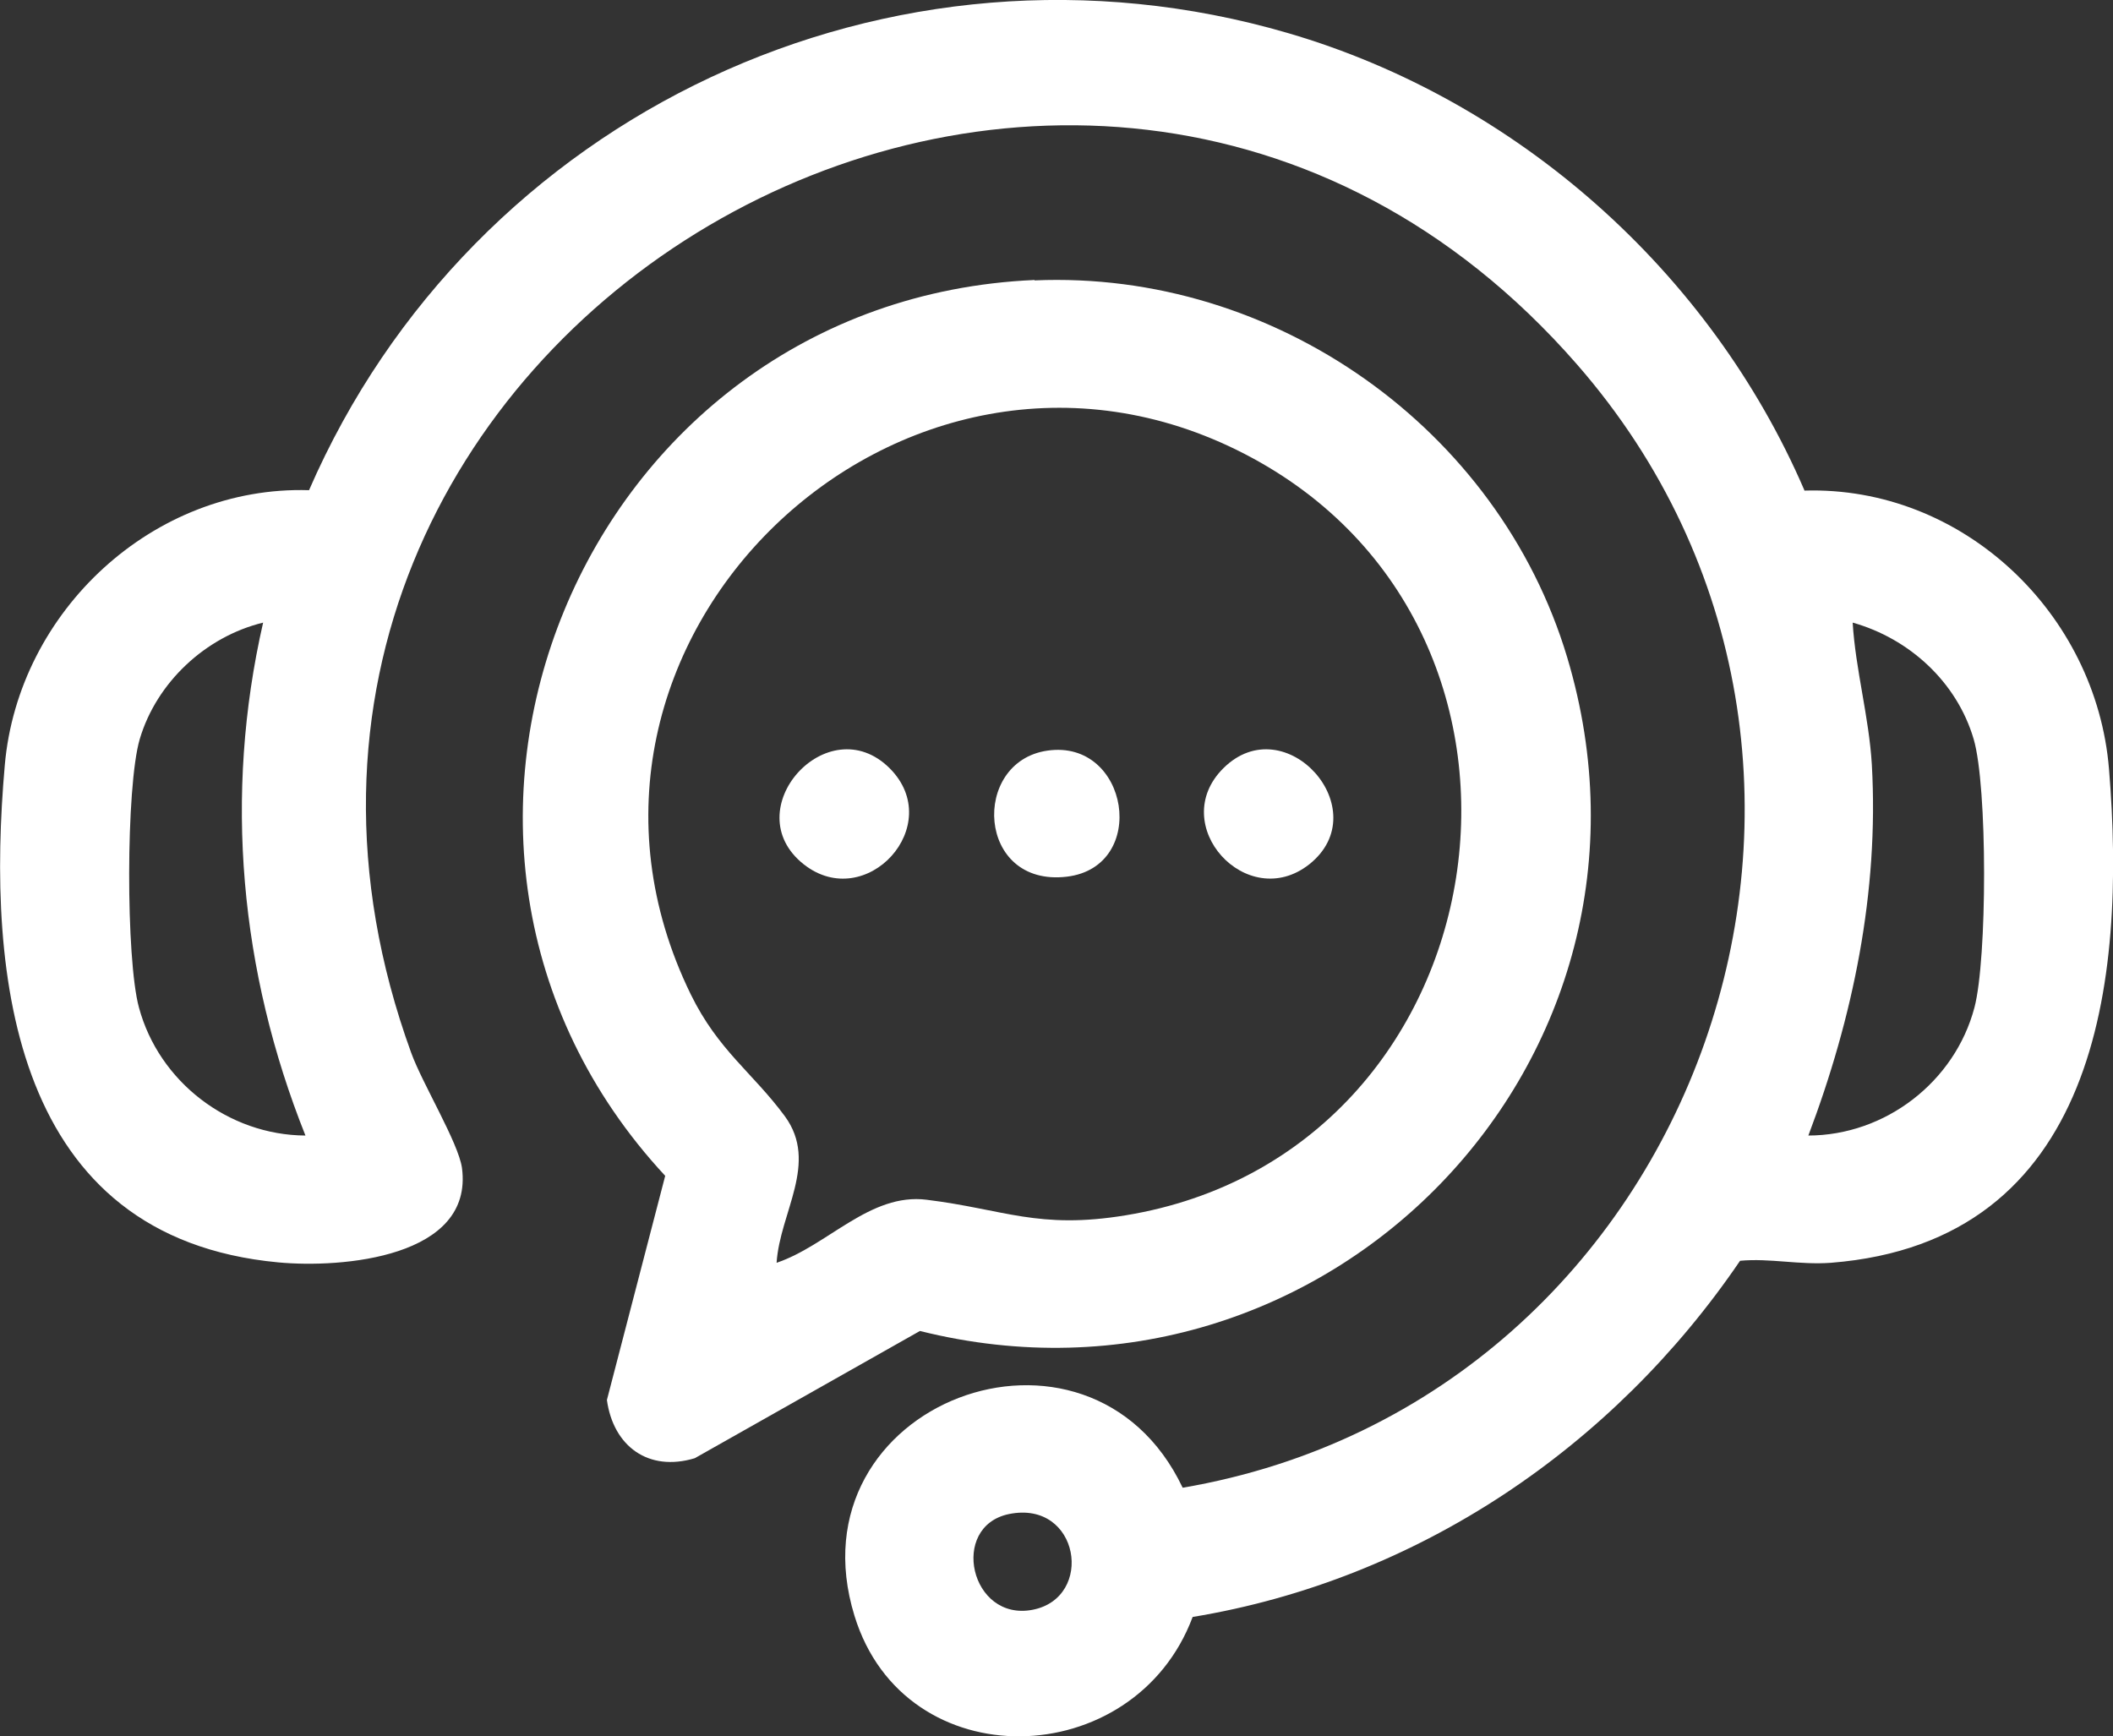
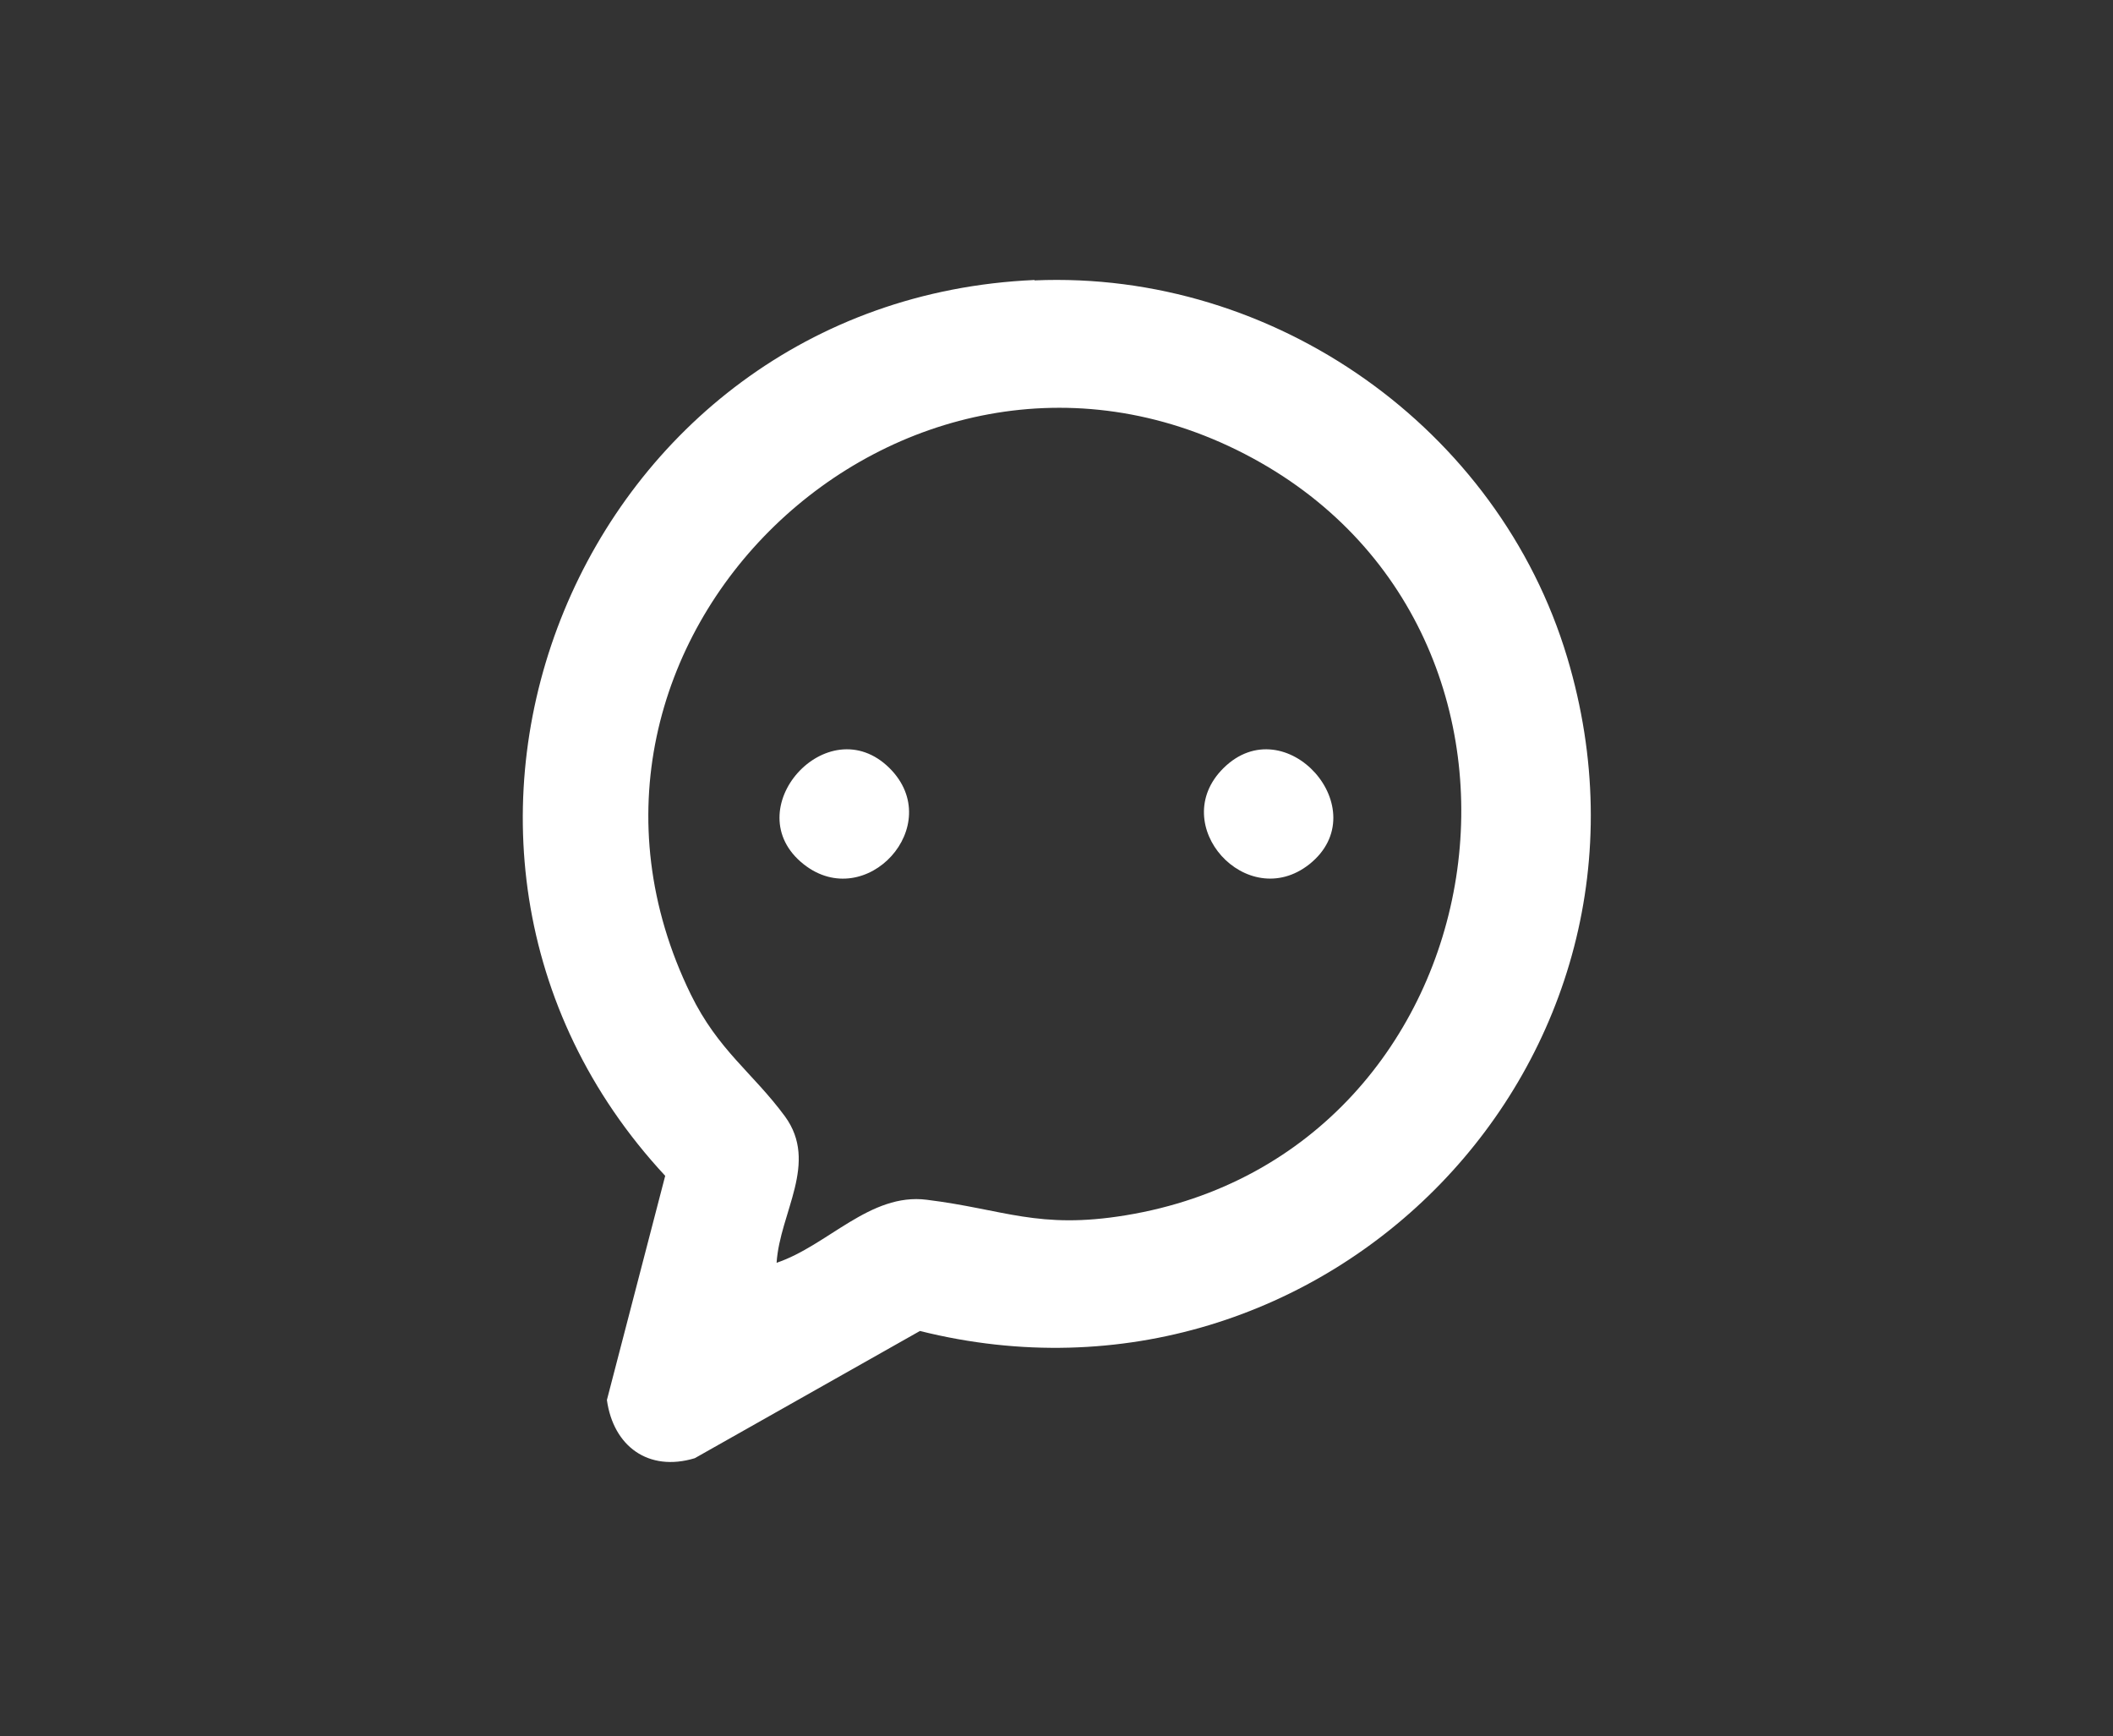
<svg xmlns="http://www.w3.org/2000/svg" width="129" height="106" viewBox="0 0 129 106" fill="none">
  <rect x="0" y="0" width="129" height="106" fill="#333333" stroke="none" />
  <g clip-path="url(#clip0_4010_355)">
-     <path d="M110.157 29.952C119.81 29.659 127.976 37.427 128.756 46.949C129.829 59.952 128.049 75.805 111.79 77.095C109.864 77.241 108.061 76.803 106.232 76.973C98.481 88.37 86.536 96.454 72.812 98.719C69.253 108.24 55.237 108.654 52.166 98.646C48.168 85.642 66.475 78.775 72.203 90.829C103.844 85.423 117.543 46.583 96.263 22.232C65.792 -12.663 9.19 20.528 25.108 64.287C25.79 66.162 27.984 69.766 28.203 71.3C28.935 76.779 20.866 77.436 16.99 77.071C0.804 75.561 -0.853 59.709 0.293 46.705C1.121 37.306 9.361 29.635 18.867 29.927C28.837 6.989 54.384 -5.065 78.638 2.021C92.63 6.112 104.404 16.583 110.157 29.927V29.952ZM16.064 38.012C12.554 38.864 9.556 41.664 8.532 45.122C7.679 48.02 7.679 58.564 8.483 61.511C9.702 66.04 13.943 69.303 18.648 69.327C14.65 59.319 13.651 48.556 16.064 38.012ZM110.376 69.327C115.105 69.327 119.347 66.04 120.541 61.511C121.321 58.564 121.346 48.02 120.493 45.122C119.469 41.64 116.568 38.986 113.107 38.012C113.277 40.861 114.106 43.783 114.277 46.681C114.715 54.449 113.131 62.119 110.401 69.327H110.376ZM61.599 92.436C57.943 93.191 59.235 99.011 63.037 98.281C66.84 97.55 65.914 91.56 61.599 92.436Z" fill="white" />
    <path d="M63.159 17.119C77.809 16.486 91.485 26.153 95.677 40.13C103.063 64.749 80.905 87.445 56.163 81.259L42.415 89.027C39.587 89.88 37.442 88.297 37.052 85.472L40.611 71.787C21.793 51.527 35.443 18.312 63.159 17.094V17.119ZM47.412 77.095C50.532 76.048 53.116 72.809 56.578 73.248C61.307 73.832 63.379 75.074 68.717 74.198C91.899 70.399 96.921 38.523 75.981 27.711C55.042 16.9 31.689 39.229 42.171 60.707C43.853 64.141 45.95 65.48 47.924 68.159C49.996 71.007 47.607 74.027 47.412 77.095Z" fill="white" />
    <path d="M54.311 46.9C57.797 50.382 52.872 55.764 49.07 52.769C44.877 49.457 50.532 43.15 54.311 46.9Z" fill="white" />
    <path d="M74.689 46.9C78.468 43.15 84.099 49.457 79.93 52.769C76.128 55.764 71.204 50.358 74.689 46.9Z" fill="white" />
-     <path d="M63.939 45.828C68.936 45.098 70.155 52.915 65.134 53.523C59.625 54.181 59.259 46.51 63.939 45.828Z" fill="white" />
  </g>
  <defs>
    <clipPath id="clip0_4010_355">
      <rect width="129" height="106" fill="white" />
    </clipPath>
  </defs>
</svg>